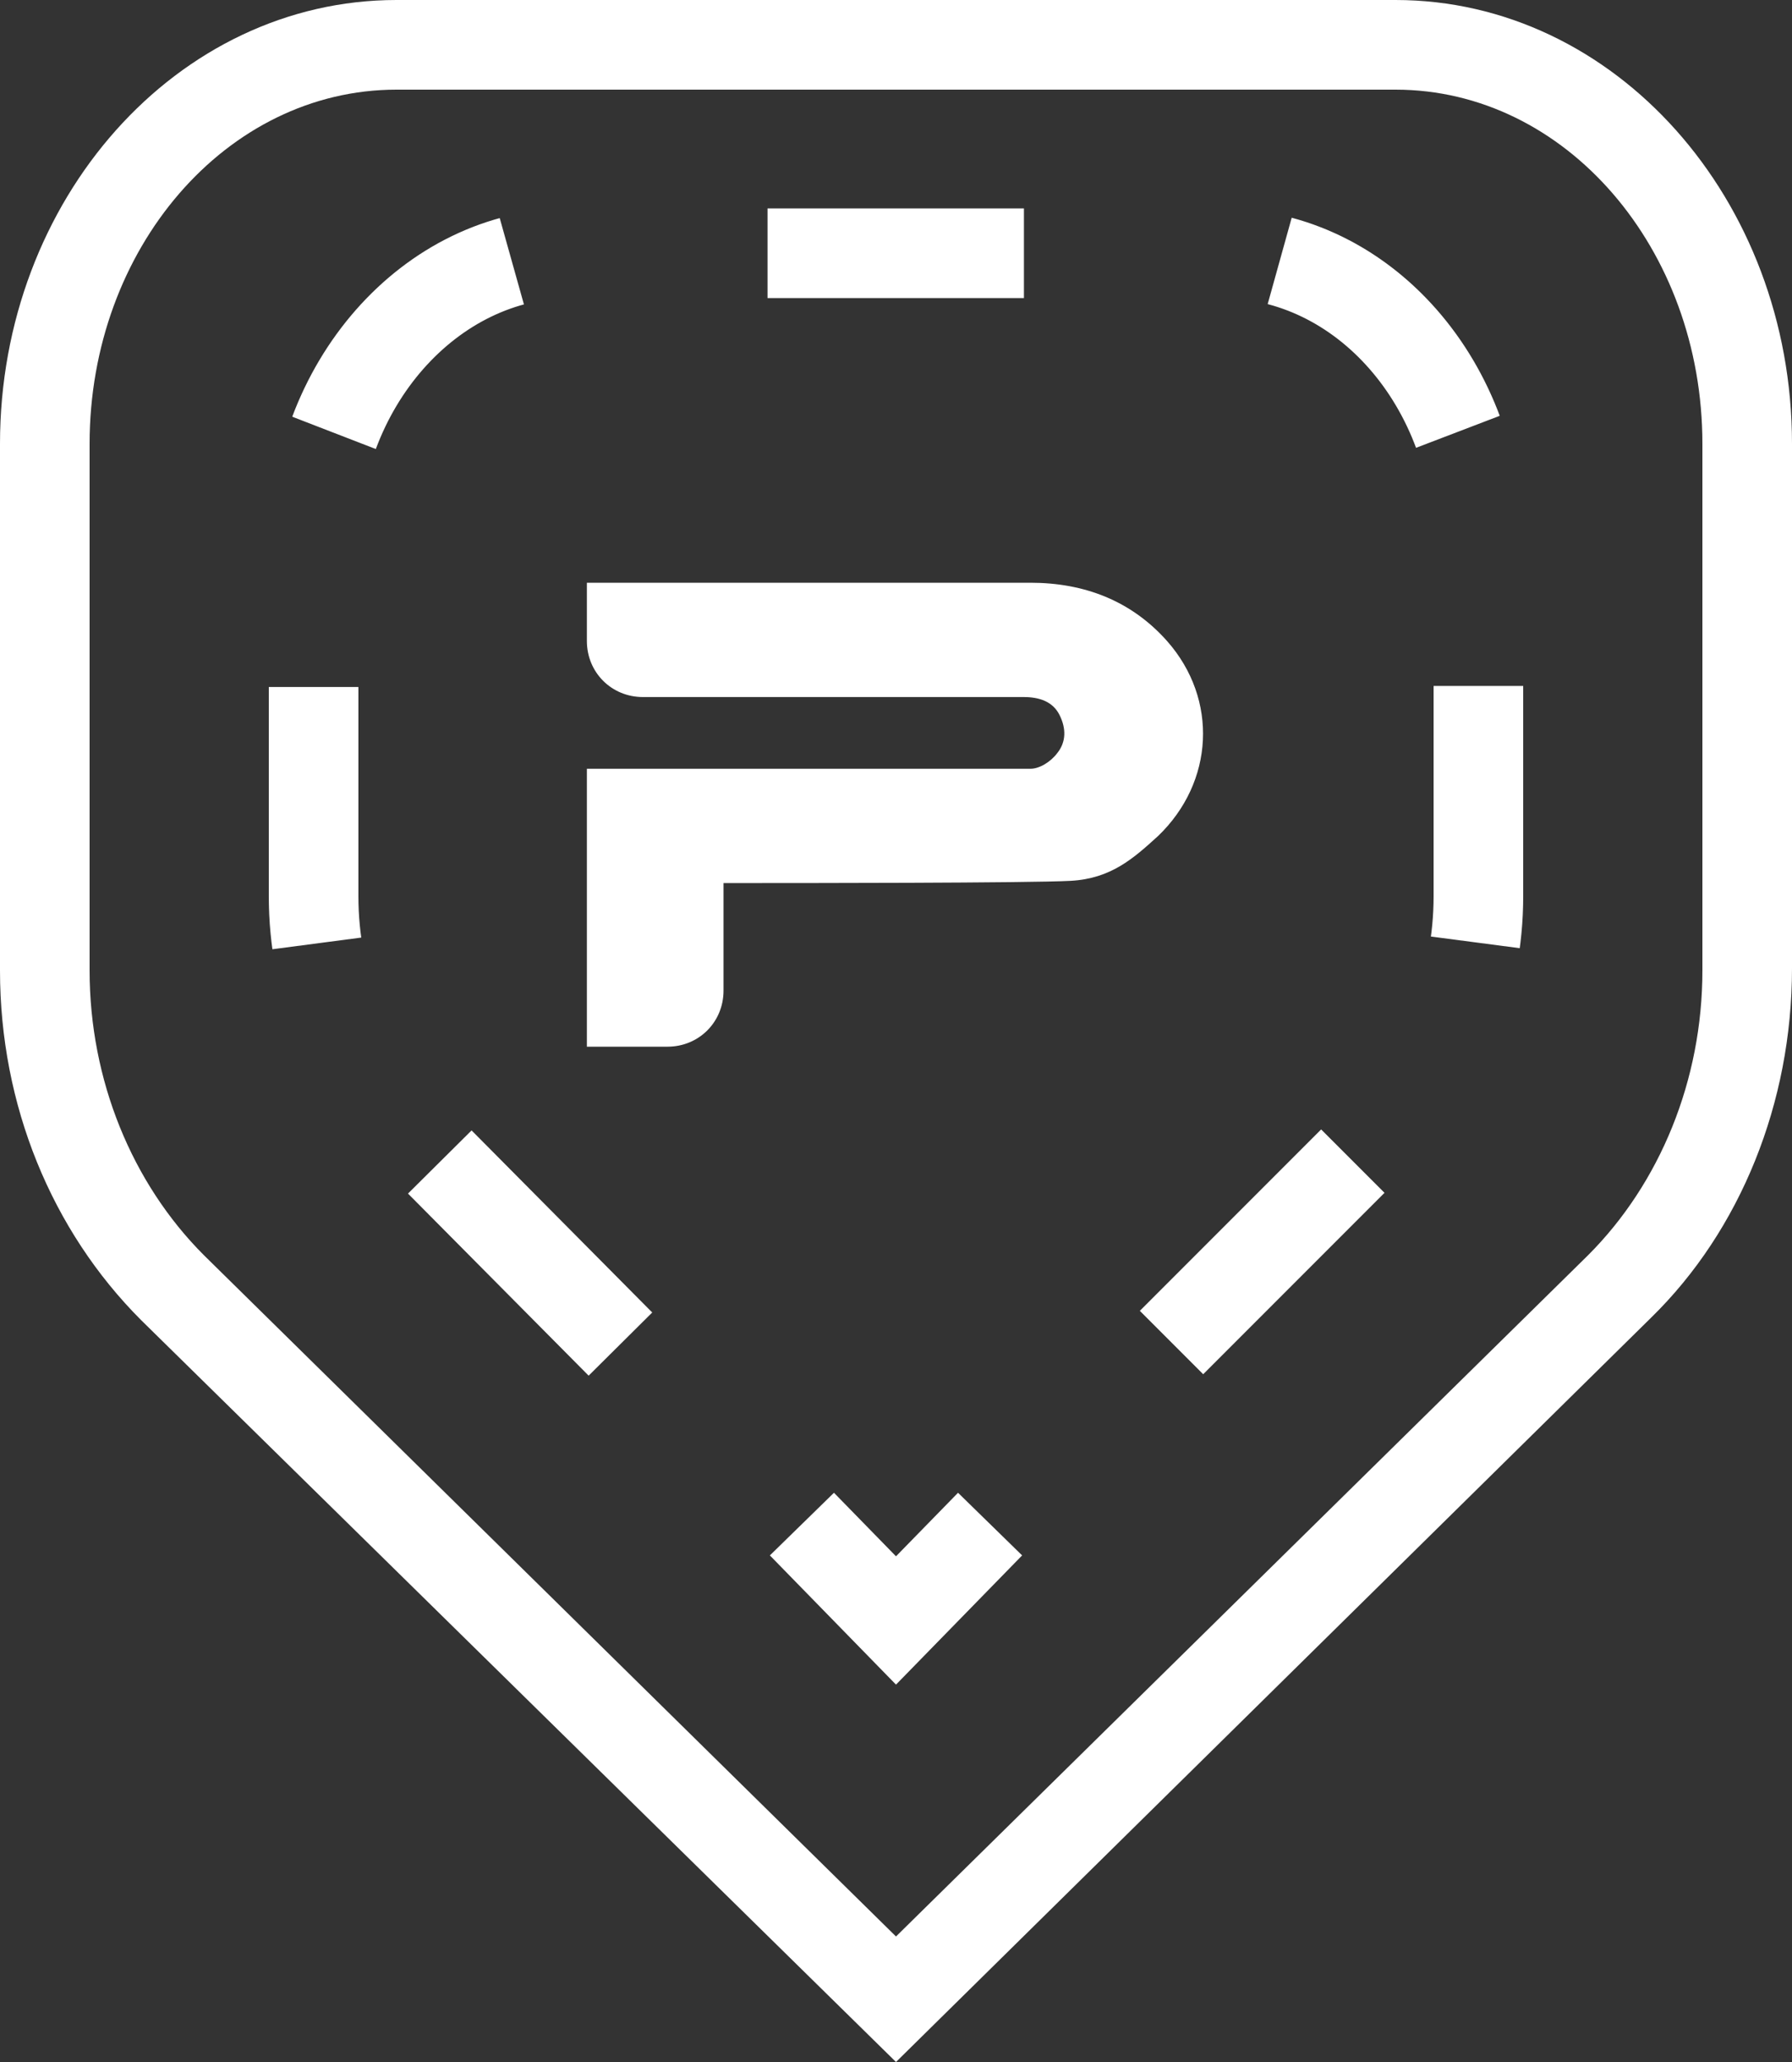
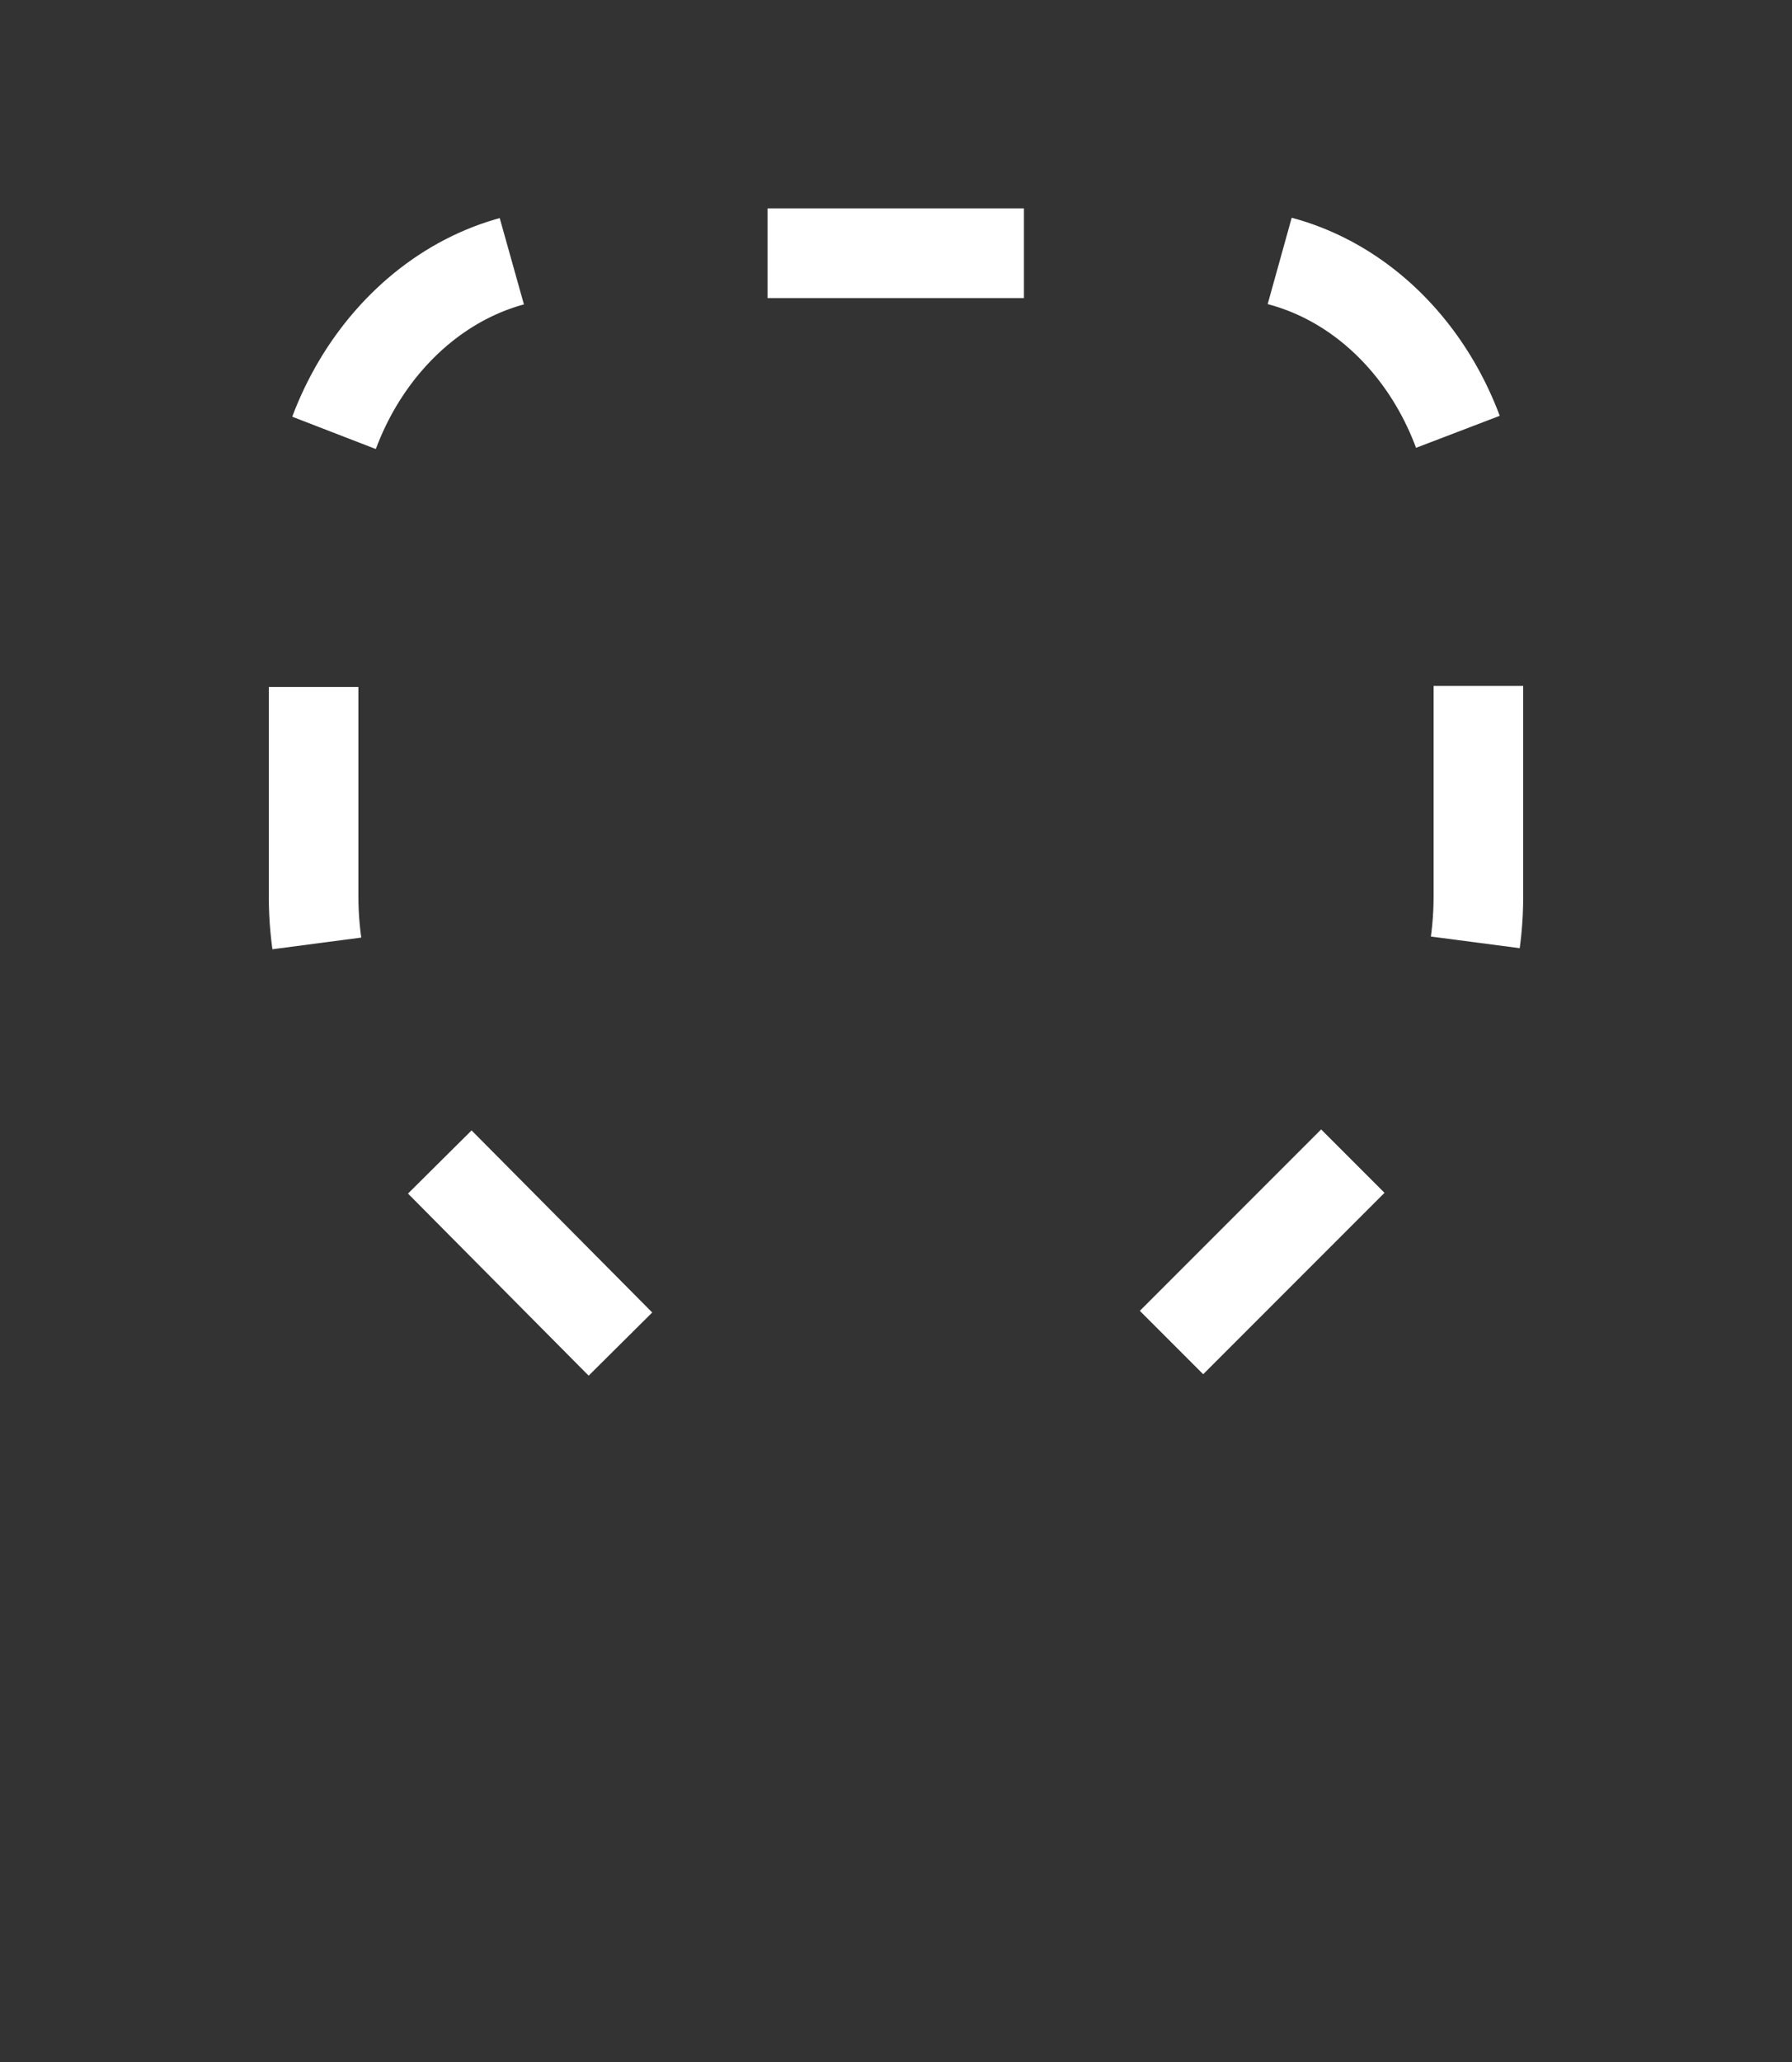
<svg xmlns="http://www.w3.org/2000/svg" version="1.1" id="Warstwa_1" x="0px" y="0px" viewBox="0 0 80 92" style="enable-background:new 0 0 80 92;" xml:space="preserve">
  <rect x="0" y="0" width="80" height="92" fill="#333333" stroke="none" />
  <style type="text/css">
	.st0{fill:#FFFFFF;}
	.st1{fill:none;stroke:#FFFFFF;stroke-width:4;stroke-miterlimit:10;}
	.st2{fill:none;stroke:#FFFFFF;stroke-width:4;stroke-miterlimit:10;stroke-dasharray:11.447,11.447;}
</style>
  <g>
-     <path class="st0" d="M62.3,4C69.9,4,76,11.1,76,19.8v23.5c0,4.9-1.9,9.5-5.1,12.7L40,86.4L9.1,56C5.9,52.8,4,48.2,4,43.3V19.8   C4,11.1,10.1,4,17.7,4H40H62.3 M62.3,0H40H17.7C7.9,0,0,8.9,0,19.8v23.5c0,6,2.3,11.6,6.3,15.6L40,92l33.7-33.2   c4-3.9,6.3-9.6,6.3-15.6V19.8C80,8.9,72.1,0,62.3,0L62.3,0z" />
-   </g>
+     </g>
  <g>
    <g>
      <g>
-         <polyline class="st1" points="35.8,68 40,72.3 44.2,68    " />
        <path class="st2" d="M52.3,59.9l9.6-9.6C64.5,47.7,66,43.9,66,40V24.4c0-7.2-5.1-13.1-11.5-13.1H40H25.5     c-6.3,0-11.5,5.9-11.5,13.1V40c0,3.9,1.5,7.7,4.1,10.3L31.7,64" />
      </g>
    </g>
  </g>
-   <path class="st0" d="M47.8,39.3c1.8-0.1,2.8-1,3.9-2c2.5-2.4,2.7-6.1,0.4-8.7C50.5,26.8,48.4,26,46,26c-6.4,0-12.7,0-19.1,0h-0.7  v2.6c0,1.4,1.1,2.5,2.5,2.5h17c0.7,0,1.3,0.2,1.6,0.8s0.3,1.2-0.1,1.7c-0.3,0.4-0.8,0.7-1.2,0.7c-1.7,0-3.4,0-5.2,0l0,0H26.2v12.4  h3.6c1.4,0,2.5-1.1,2.5-2.5v-4.8H33C35.5,39.4,46,39.4,47.8,39.3z" />
</svg>